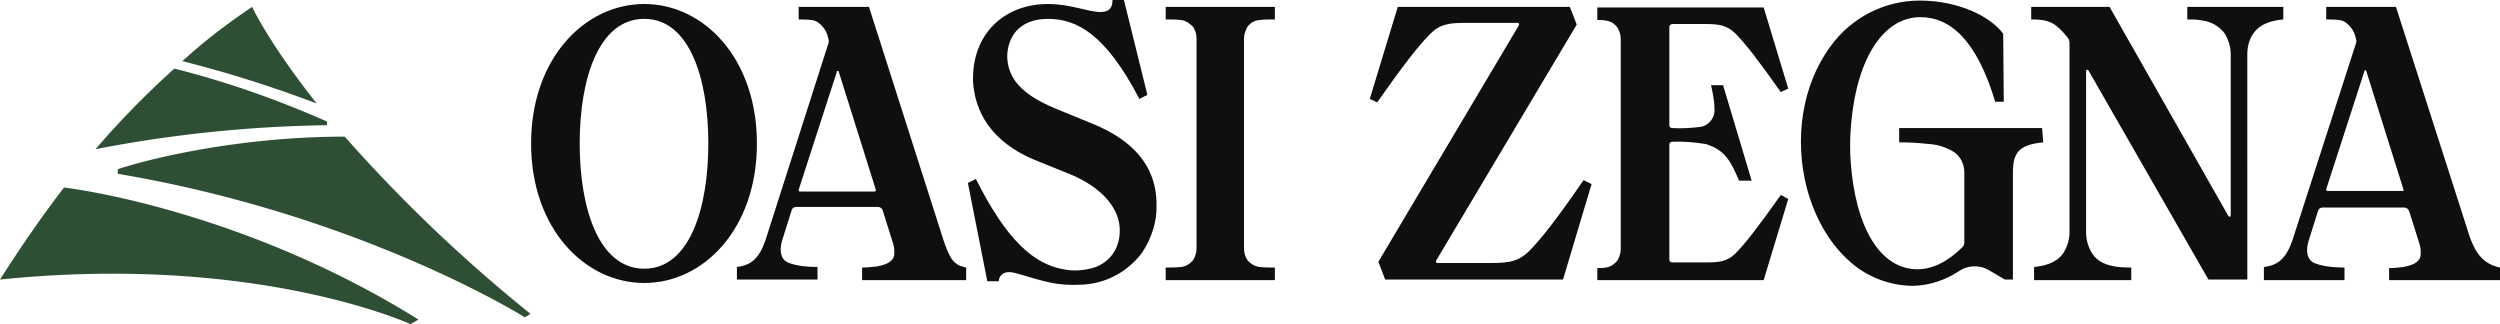
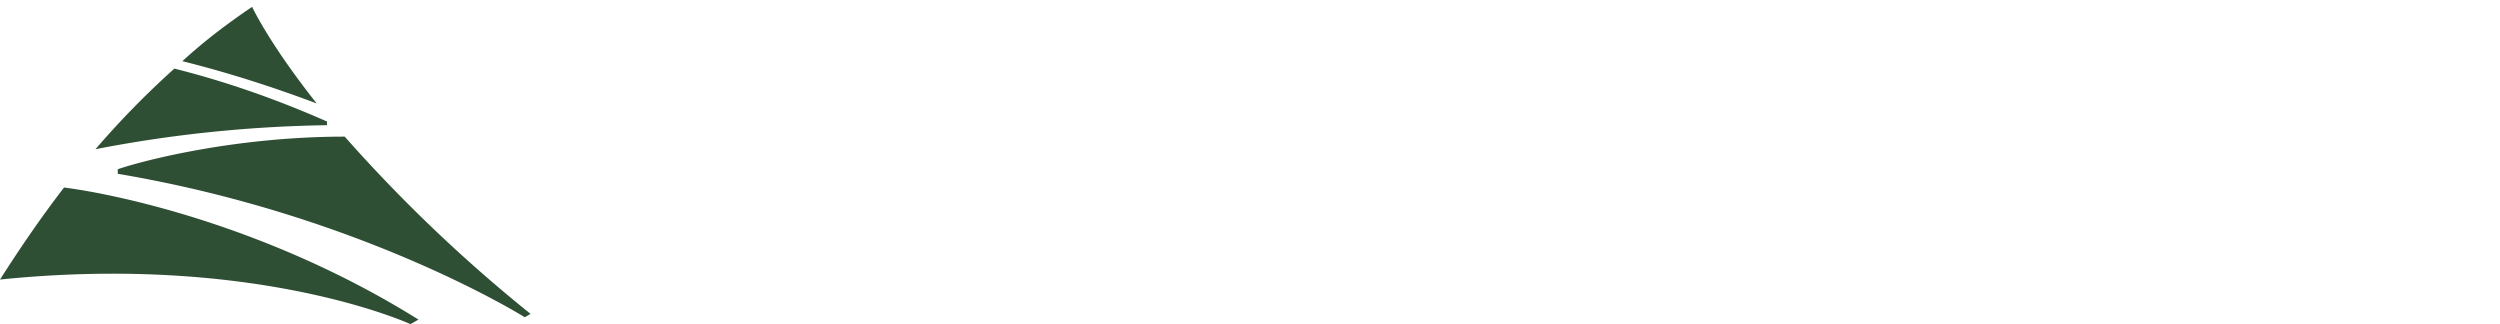
<svg xmlns="http://www.w3.org/2000/svg" viewBox="0 0 437.3 56.7">
-   <path d="M357.2 22.4h-25v2.5c1.8 0 3.5.1 5.3.3 1.5.1 3 .6 4.3 1.4 1.2.8 1.8 2.2 1.8 3.6v12.2c0 .3-.1.6-.3.8-2.6 2.6-5.3 3.9-7.9 3.9-6.4 0-10.9-7.1-11.7-19.1-.1-1.7-.1-3.3 0-5 .8-12.8 5.8-20 12.2-20 5.3 0 9.9 4.1 13.1 14.8h1.5l-.1-11.9c-2.2-3-7.8-5.8-14.6-5.8-6.2 0-12 3-15.6 8-5.1 6.9-6.3 16.3-4.2 24.6 1.4 5.4 4.2 10.5 8.6 13.9 2.9 2.2 6.5 3.4 10.1 3.4 2.9-.1 5.6-1 8-2.6 1.5-1 3.5-1.1 5.1-.2l2.9 1.7h1.4V30.1c0-3.6 1.3-4.8 5.3-5.2l-.2-2.5ZM267.4 44c-1.8 1.7-3.4 2-6.4 2h-9.6c-.1 0-.3-.1-.2-.3v-.1l24.6-41.3-1.2-3.1h-30.1l-4.9 16.1 1.3.6c4.5-6.4 7.2-9.9 9.3-12 1.7-1.7 3.3-1.9 6.2-1.9h9.1c.1 0 .3.1.2.3v.1l-24.6 41.4 1.2 3.1h31.1l5-16.7-1.4-.7c-4.6 6.7-7.5 10.4-9.6 12.5Zm25.1-39.8h5.7c2.5 0 3.8.2 5.3 1.6 1.8 1.8 4.1 4.8 8 10.3l1.3-.6-4.3-14.2h-29.1v2.2c.5 0 1 0 1.5.1.8.1 1.5.5 2 1.2.4.6.6 1.3.6 2.1v36.6c0 .7-.2 1.5-.6 2.1-.5.6-1.2 1.1-2 1.2-.5.1-1 .1-1.5.1V49h29.1l4.3-14.2-1.3-.7c-3.9 5.5-6.2 8.5-8 10.3-1.5 1.4-2.8 1.5-5.3 1.5h-5.7c-.3 0-.5-.2-.5-.5V25.3c0-.3.2-.5.5-.5 2-.1 4 .1 5.9.4 3.5 1.1 4.4 3.2 5.8 6.4h2.2l-5-16.7h-2.1c.3 1.4.6 2.8.6 4.2.1 1.5-1 2.9-2.5 3.1-1.6.2-3.3.3-4.9.2-.3 0-.5-.2-.5-.5V4.6c.1-.2.3-.4.5-.4Zm106.7-3h-16.6v2.2c.9 0 1.8 0 2.7.2 1.5.2 2.9 1 3.8 2.2.7 1.1 1.1 2.4 1.1 3.7v28.2c0 .1-.1.2-.2.2s-.1 0-.2-.1L369 1.2h-13.7v2.2c3.1 0 4.2.5 6.4 3.2.2.3.3.6.3.9v33.1c0 1.3-.4 2.6-1.1 3.7-1.2 1.7-3.2 2.2-5.1 2.4V49h17v-2.2c-2.4 0-5.3-.2-6.8-2.4-.7-1.1-1.1-2.4-1.1-3.7V12.4c0-.1.1-.2.2-.2s.1 0 .2.1l21 36.6h6.8V9.5c0-1.3.3-2.6 1.1-3.7 1.2-1.7 3.2-2.2 5.2-2.4V1.2h-.2ZM432 41.4 419.1 1.2h-12.2v2.2c2.5 0 2.8.2 3.2.4 1.1.7 1.8 1.8 2 3 .1.3.1.5 0 .8L401 42c-1.1 3.2-2.5 4.4-5 4.7V49h14.1v-2.2c-4 0-5.5-.9-5.5-.9-1.7-1-.8-3.7-.8-3.7l1.7-5.4c.1-.3.4-.5.8-.5h14.3c.3 0 .6.2.8.6l1.7 5.4c.3.8.4 1.6.3 2.5-.3 1.3-1.9 1.7-3 1.9-.8.1-1.7.2-2.5.2V49h19.4v-2.2c-2.8-.6-4.2-2.3-5.3-5.4Zm-11.8-8h-13.1c-.1 0-.2-.1-.2-.2v-.1l6.7-20.7c0-.1.1-.1.2-.1s.1.1.1.1l6.5 20.7c.1.1 0 .3-.1.3q0 .1-.1 0ZM203.9 1.2v2.2c.9 0 1.8 0 2.7.1.8.1 1.5.6 2.1 1.2.4.6.6 1.3.6 2.1v36.6c0 .7-.2 1.5-.6 2.1-.5.6-1.2 1.1-2.1 1.2-.9.1-1.8.1-2.7.1V49H223v-2.2c-.9 0-1.8 0-2.7-.1-.8-.1-1.6-.6-2.1-1.2-.4-.6-.6-1.3-.6-2.1V6.8c0-.7.2-1.4.6-2.1.5-.7 1.2-1.1 2.1-1.2.9-.1 1.8-.1 2.7-.1V1.2h-19.1ZM191 21.6l-6.1-2.5c-3.7-1.5-6-3.1-7.3-4.9-1.7-2.4-1.9-5.5-.4-8 1.1-1.8 3.2-2.9 6.1-2.9 5.1 0 10.1 2.7 16 14l1.4-.7L196.6 0h-2c0 1.4-.6 2.1-2.1 2.1-2.2 0-5.2-1.4-9.2-1.4-7.6 0-13.3 5.2-13.1 13.5.4 7.1 5.1 11.5 11.1 13.9l5.7 2.3c5.7 2.3 8.4 5.8 8.8 8.9s-.9 6.1-4.1 7.4c-1.8.6-3.8.8-5.7.4-5-.9-9.8-4.8-15.3-15.8l-1.4.7 3.4 17.2h2c0-.9.8-1.6 1.7-1.6h.2c1.1 0 3.7 1.1 7 1.8 1.8.4 3.6.5 5.4.4 4.2-.1 8.1-2.1 10.7-5.5 1.7-2.5 2.7-5.5 2.6-8.5 0-7-4.4-11.4-11.3-14.2ZM112.7.7c-10.4 0-19.8 9.5-19.8 24.4s9.4 24.4 19.8 24.4 19.7-9.5 19.7-24.4S123.1.7 112.7.7Zm0 46.3c-7.9 0-11.3-10.4-11.3-21.9s3.4-21.8 11.3-21.8 11.2 10.4 11.2 21.8S120.6 47 112.7 47Zm53.7-1.8c-.6-1-1-2.1-1.4-3.3L152 1.2h-12.3v2.2c2.5 0 2.8.2 3.2.4 1.1.7 1.8 1.8 2 3 .1.3.1.5 0 .8l-11 34.4c-1.1 3.2-2.5 4.4-5 4.7v2.2H143v-2.2c-4 0-5.4-.9-5.4-.9-1.7-1-.8-3.7-.8-3.7l1.7-5.4c.1-.3.4-.5.8-.5h14.3c.3 0 .7.2.8.6l1.7 5.4c.3.8.4 1.6.3 2.5-.3 1.3-1.9 1.7-3 1.9-.8.1-1.7.2-2.6.2V49H169v-2.2c-.4-.1-.7-.2-1.1-.3-.6-.3-1.1-.7-1.5-1.3ZM153 33.5h-13.1c-.1 0-.2-.1-.2-.2v-.1l6.7-20.7c0-.1.1-.1.2-.1s.1.1.1.1l6.5 20.7c.1.1 0 .2-.2.3q0-.1 0 0Z" fill="#0f0f0e" />
  <path d="M57.3 21.3c-8.6-3.8-17.6-7-26.8-9.3-4.9 4.4-9.5 9.1-13.8 14.1 13.3-2.6 26.9-4 40.5-4.2v-.6h.1ZM0 48.9c44.9-4.6 71.8 7.8 71.8 7.8l1.4-.8C47.1 39.6 20.6 34 11.2 32.8 7.2 38 3.5 43.4 0 48.9Zm60.3-25c-19 0-35 4.1-39.7 5.7v.8c42.7 7.2 71.2 25.1 71.2 25.1l1-.6a264.528 264.528 0 0 1-32.5-31Zm-4.9-5.8C47 7.5 44.1 1.2 44.1 1.2c-4.3 2.9-8.4 6-12.2 9.5 8 2 15.8 4.5 23.5 7.4Z" fill="#2f4f35" />
</svg>